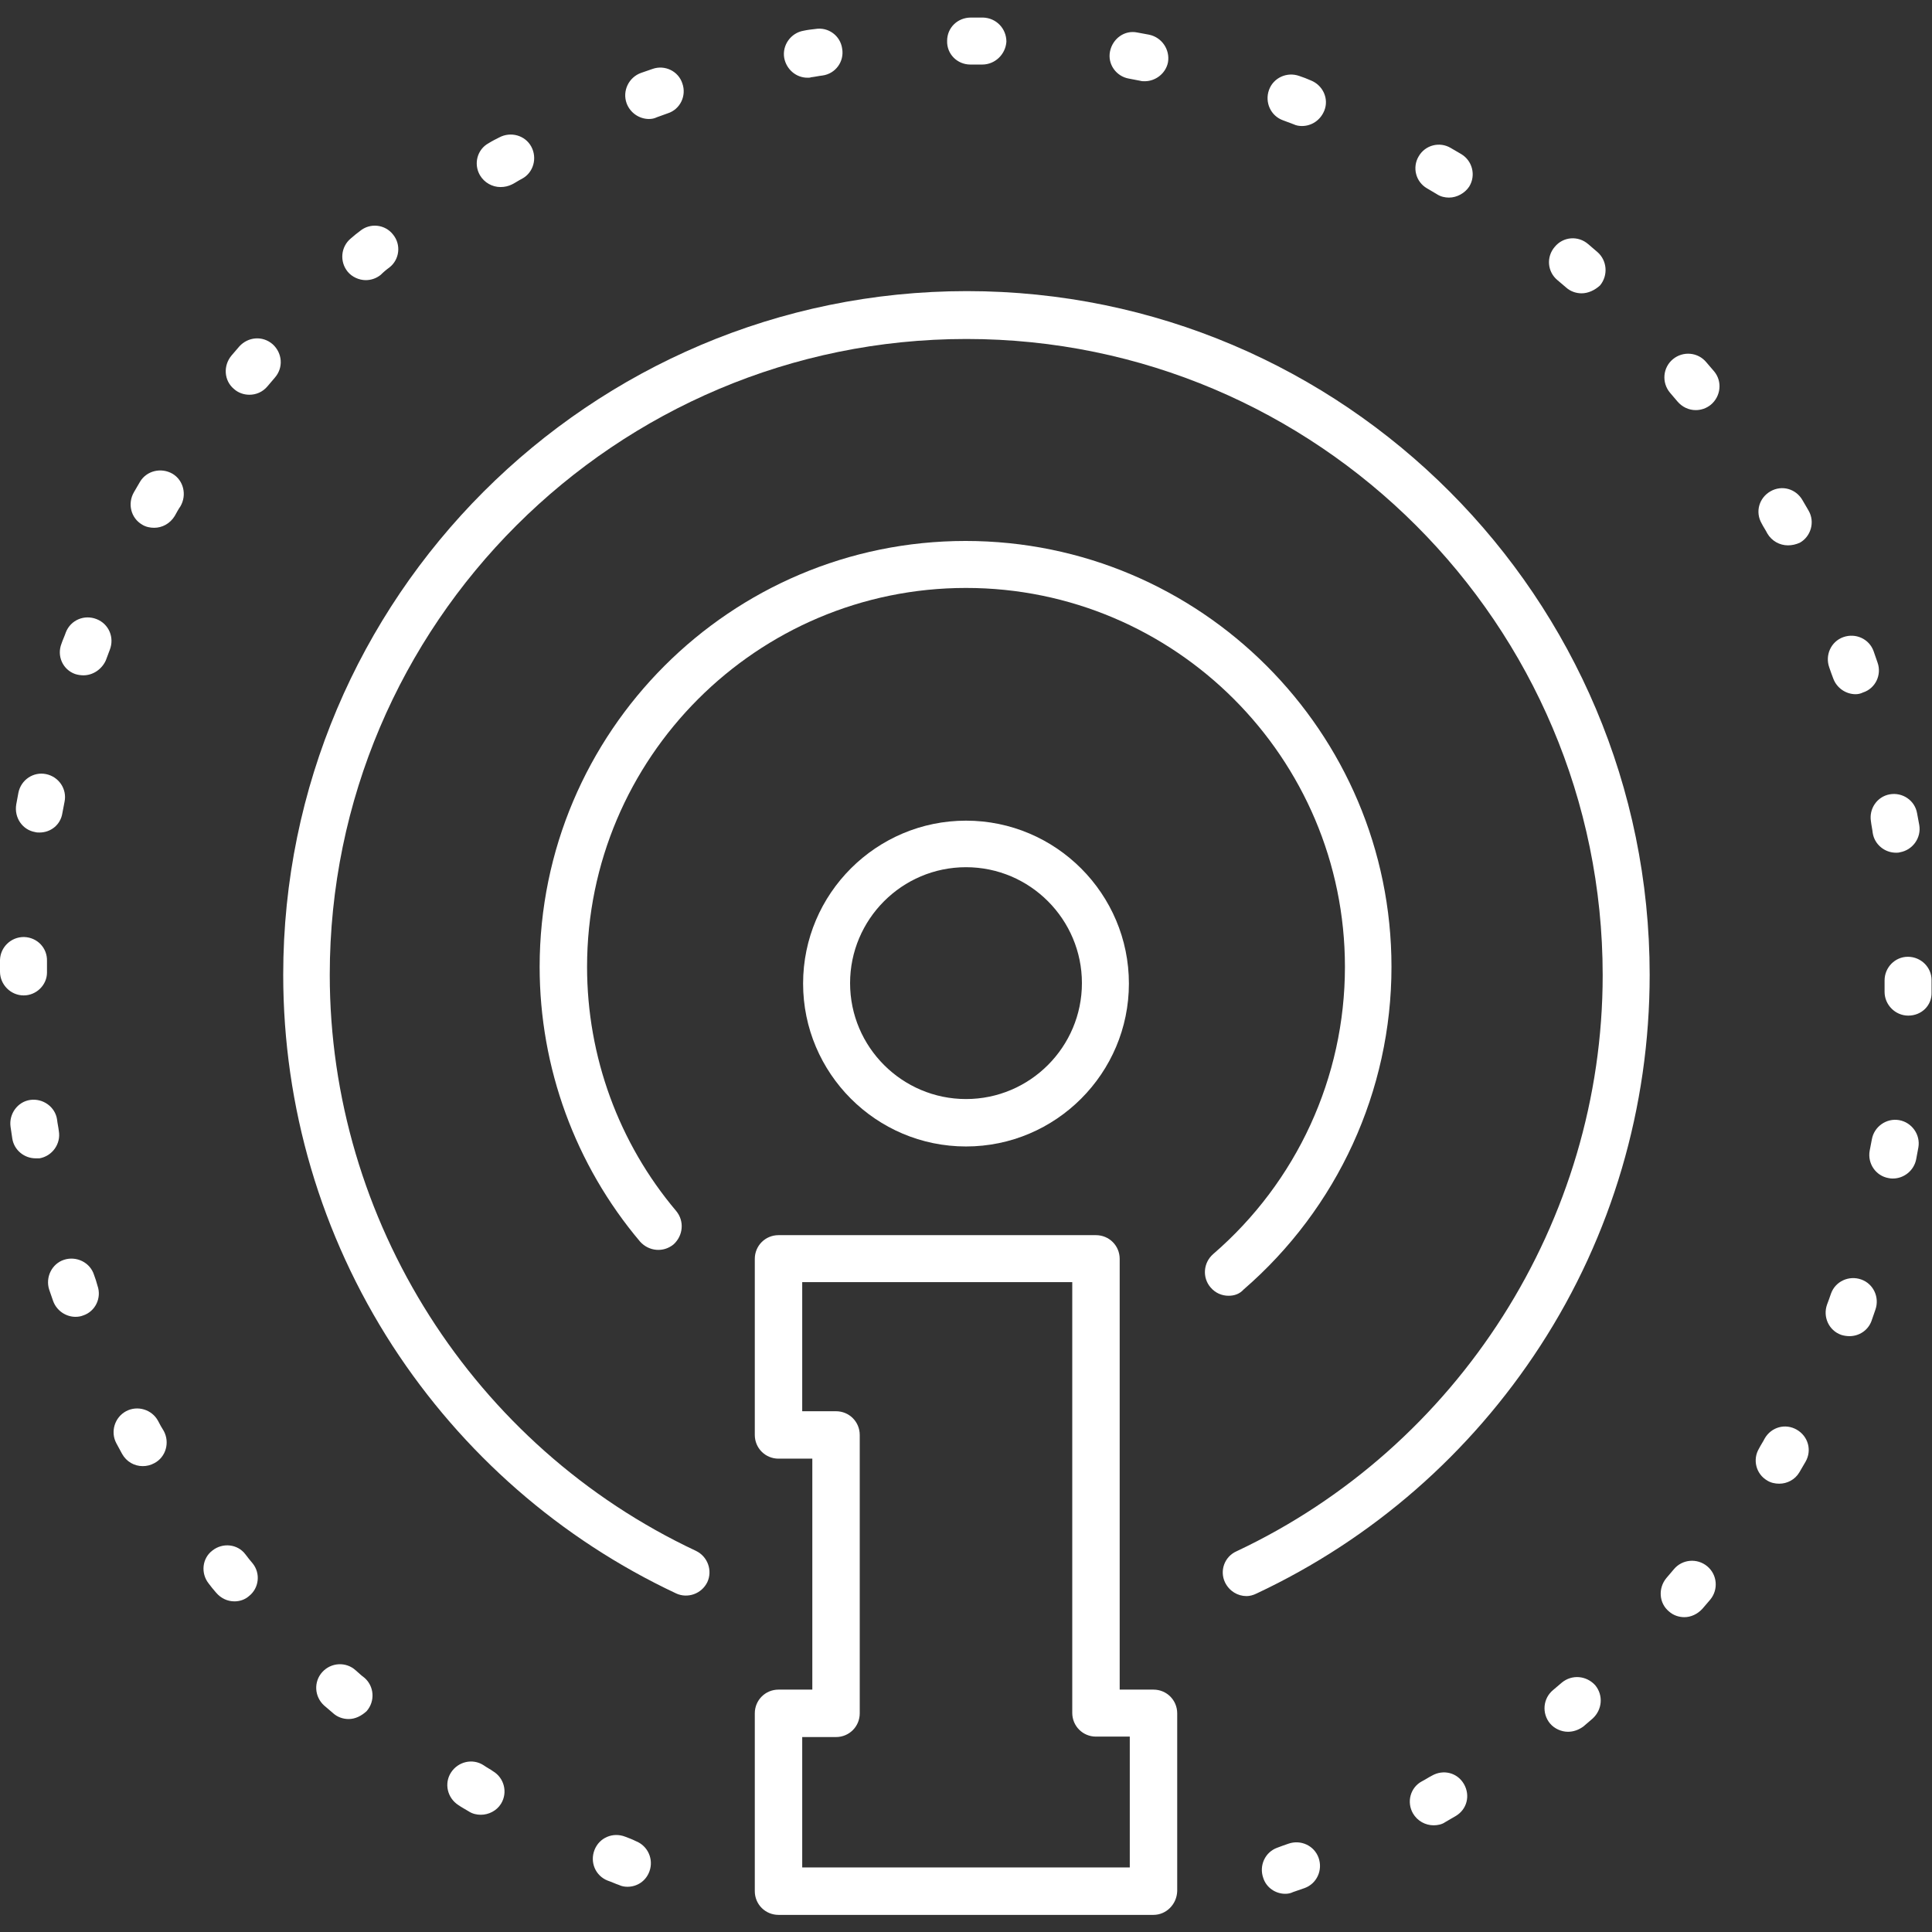
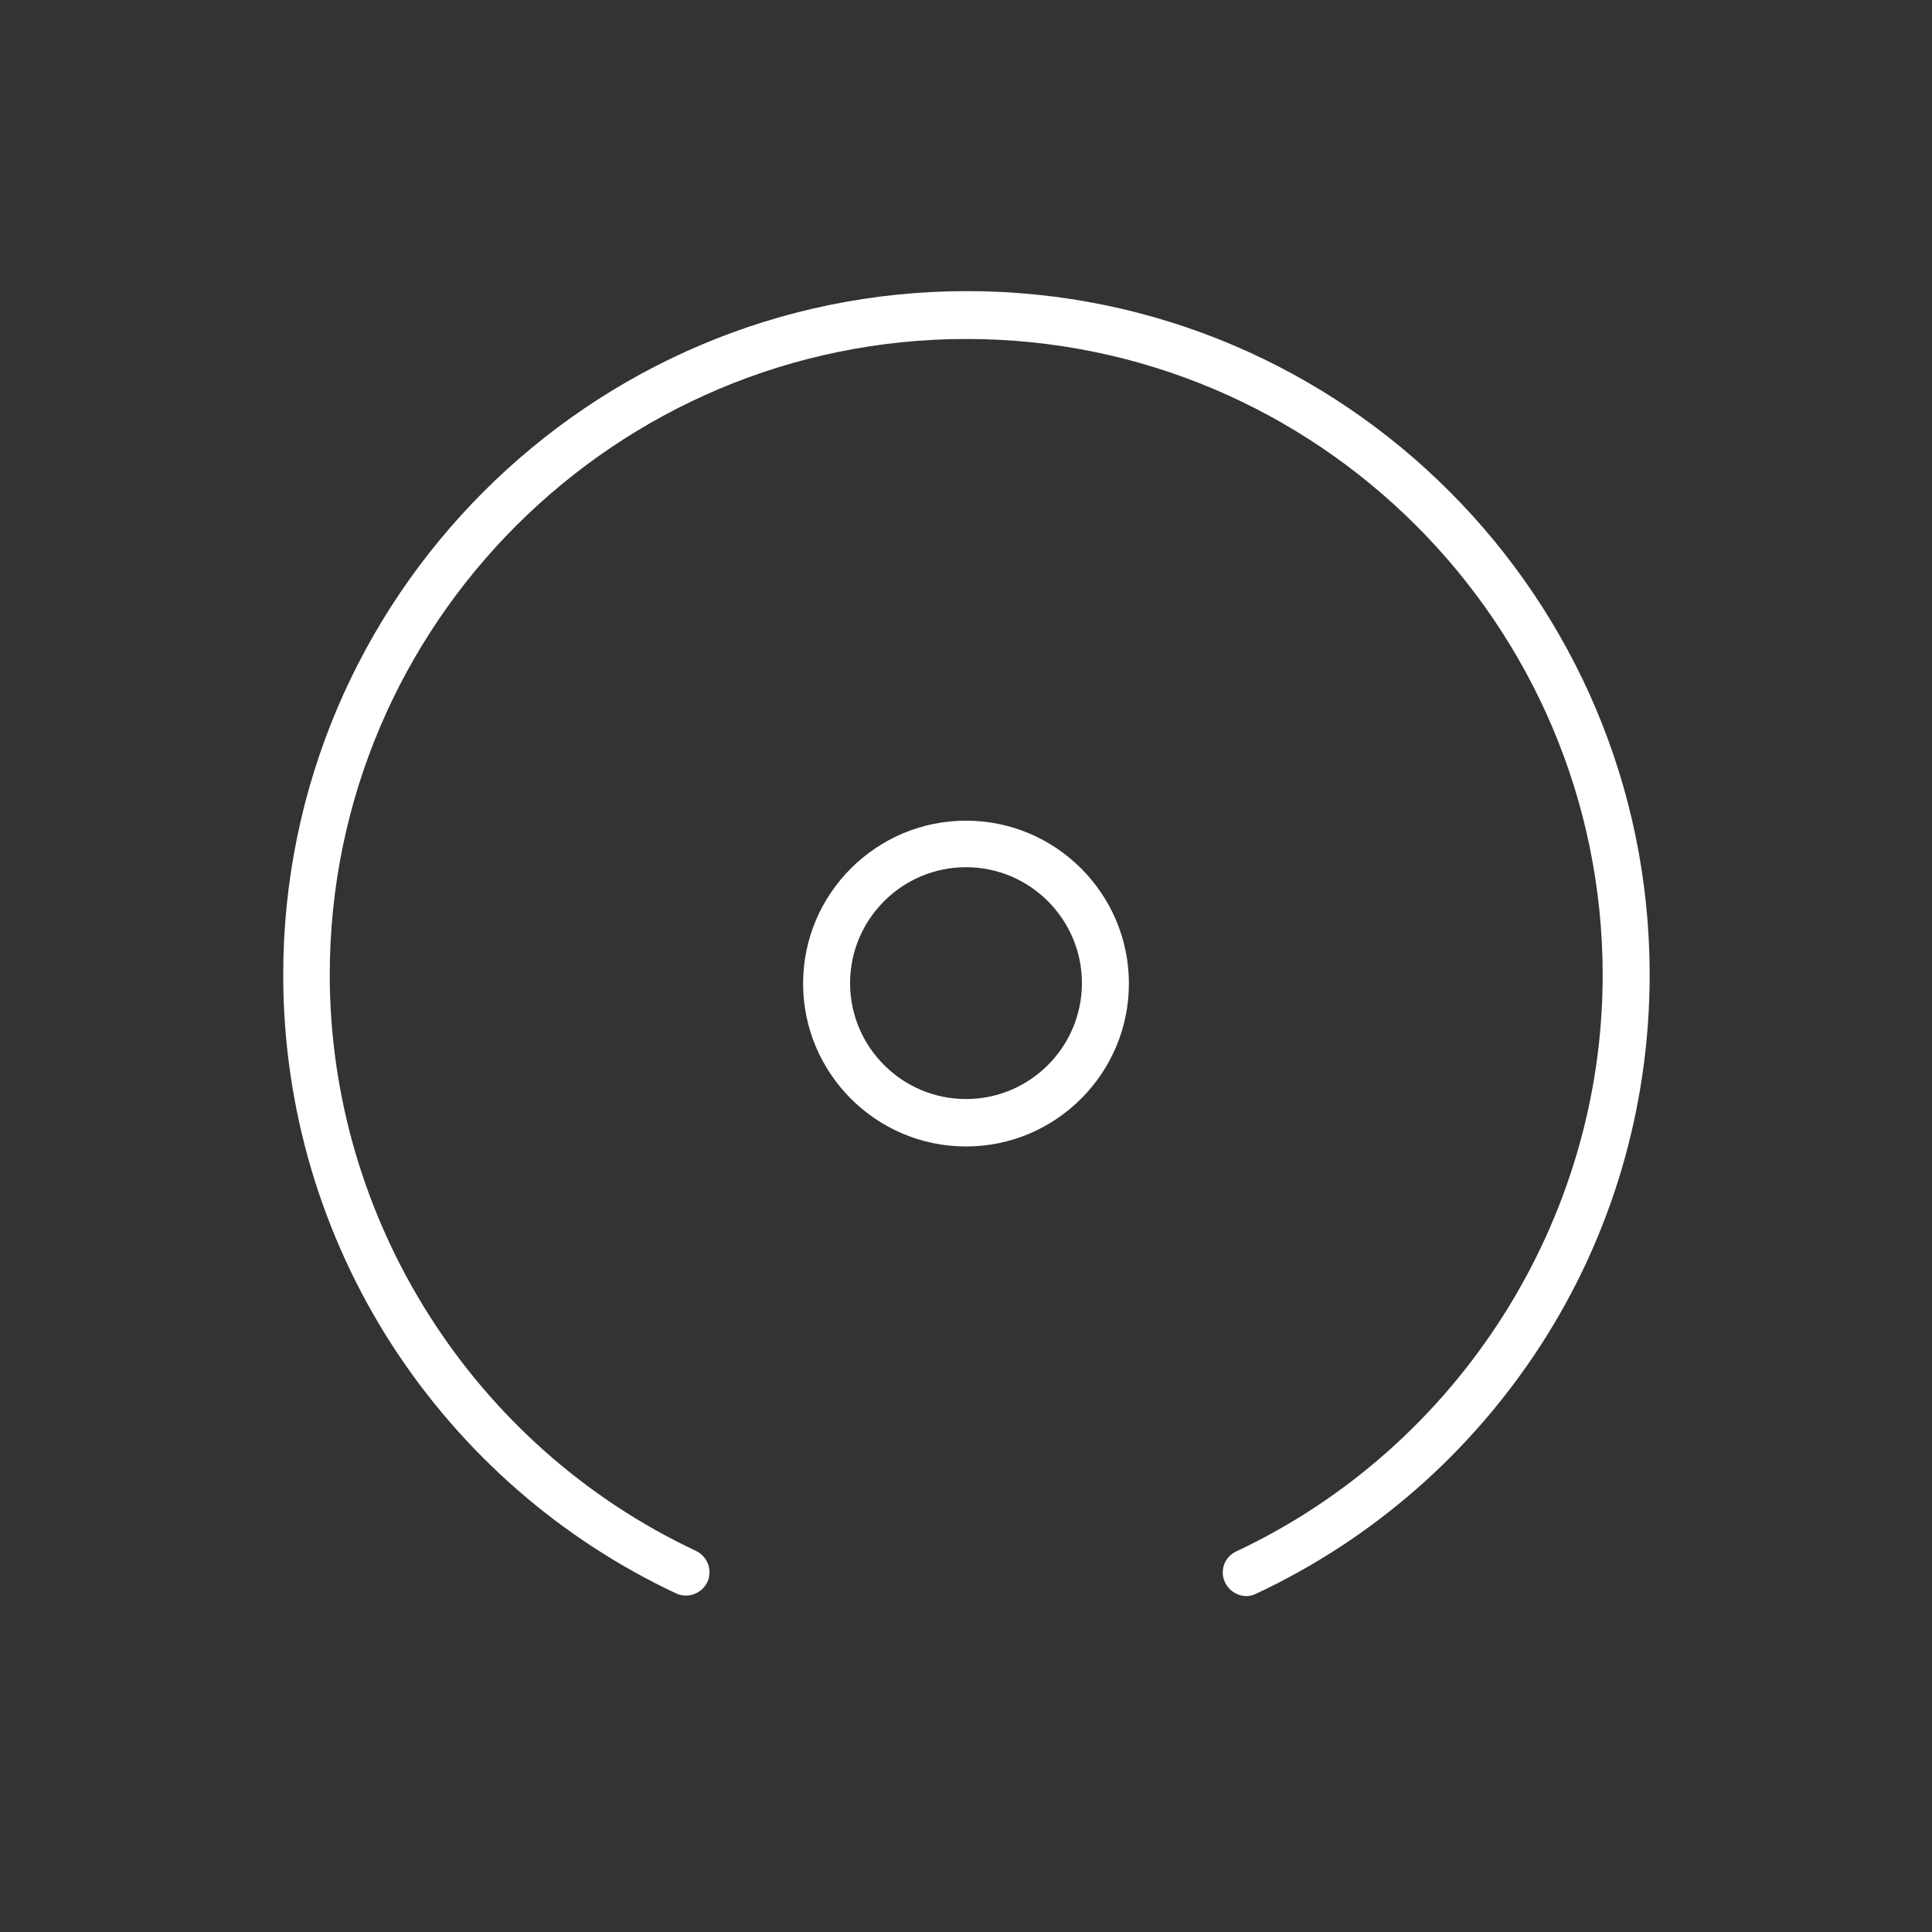
<svg xmlns="http://www.w3.org/2000/svg" version="1.1" id="Warstwa_1" x="0px" y="0px" viewBox="0 0 440 440" style="enable-background:new 0 0 440 440;" xml:space="preserve">
  <rect x="0" y="0" width="440" height="440" fill="#333333" stroke="none" />
  <style type="text/css">
	.st0{fill:#FFFFFF;}
</style>
  <g>
    <path class="st0" d="M220,261.1c-20.5,0-37.1-16.7-37.1-37.1c0-20.5,16.7-37.1,37.1-37.1c20.5,0,37.1,16.7,37.1,37.1   C257.1,244.4,240.5,261.1,220,261.1z M220,197.5c-14.6,0-26.4,11.9-26.4,26.4c0,14.6,11.9,26.4,26.4,26.4   c14.6,0,26.4-11.9,26.4-26.4C246.4,209.4,234.6,197.5,220,197.5z" />
-     <path class="st0" d="M262.7,436.1h-85.4c-3,0-5.4-2.4-5.4-5.4v-40.5c0-3,2.4-5.4,5.4-5.4h7.7v-52.6h-7.7c-3,0-5.4-2.4-5.4-5.4   v-40.1c0-3,2.4-5.4,5.4-5.4h72.3c3,0,5.4,2.4,5.4,5.4v98.1h7.7c3,0,5.4,2.4,5.4,5.4v40.5C268,433.7,265.6,436.1,262.7,436.1z    M182.7,425.3h74.6v-29.8h-7.7c-3,0-5.4-2.4-5.4-5.4v-98.1h-61.5v29.4h7.7c3,0,5.4,2.4,5.4,5.4v63.4c0,3-2.4,5.4-5.4,5.4h-7.7   V425.3z" />
-     <path class="st0" d="M292.7,431.3c-2.2,0-4.3-1.4-5-3.6c-1-2.8,0.4-5.9,3.2-6.9c0.8-0.3,1.6-0.6,2.5-0.9c2.8-1,5.9,0.4,6.9,3.2   c1,2.8-0.4,5.9-3.2,6.9c-0.9,0.3-1.7,0.6-2.6,0.9C293.9,431.2,293.3,431.3,292.7,431.3z M142.9,429.7c-0.6,0-1.3-0.1-1.9-0.4   c-0.9-0.3-1.7-0.7-2.6-1c-2.8-1.1-4.1-4.2-3-7c1.1-2.8,4.2-4.1,7-3c0.8,0.3,1.6,0.6,2.4,1c2.8,1.1,4.1,4.2,3.1,6.9   C147.1,428.4,145.1,429.7,142.9,429.7z M326.5,415.7c-1.9,0-3.7-1-4.7-2.7c-1.5-2.6-0.6-5.9,2-7.3c0.8-0.4,1.5-0.9,2.3-1.3   c2.6-1.5,5.8-0.7,7.3,1.9c1.5,2.6,0.7,5.8-1.9,7.3c-0.8,0.5-1.6,0.9-2.4,1.4C328.4,415.5,327.4,415.7,326.5,415.7z M109.5,413.3   c-0.9,0-1.9-0.2-2.8-0.8c-0.8-0.5-1.6-0.9-2.3-1.4c-2.5-1.6-3.3-4.9-1.7-7.4c1.6-2.5,4.9-3.3,7.4-1.7c0.7,0.5,1.5,0.9,2.2,1.4   c2.5,1.5,3.4,4.8,1.8,7.4C113.1,412.4,111.3,413.3,109.5,413.3z M357.1,394.4c-1.5,0-3.1-0.7-4.1-1.9c-1.9-2.3-1.6-5.7,0.7-7.6   c0.7-0.6,1.3-1.1,2-1.7c2.3-1.9,5.6-1.6,7.6,0.6c1.9,2.3,1.6,5.6-0.6,7.6c-0.7,0.6-1.4,1.2-2.1,1.8   C359.5,394,358.3,394.4,357.1,394.4z M79.4,391.5c-1.2,0-2.5-0.4-3.5-1.3c-0.7-0.6-1.4-1.2-2.1-1.8c-2.2-2-2.4-5.4-0.4-7.6   c2-2.2,5.4-2.4,7.6-0.4c0.7,0.6,1.3,1.2,2,1.7c2.2,1.9,2.5,5.3,0.5,7.6C82.3,390.8,80.9,391.5,79.4,391.5z M383.6,368.3   c-1.2,0-2.5-0.4-3.5-1.3c-2.3-1.9-2.5-5.3-0.6-7.6c0.6-0.7,1.1-1.3,1.7-2c1.9-2.3,5.3-2.6,7.6-0.7c2.3,1.9,2.6,5.3,0.7,7.6   c-0.6,0.7-1.2,1.4-1.8,2.1C386.6,367.6,385.1,368.3,383.6,368.3z M53.4,364.7c-1.6,0-3.1-0.7-4.2-2c-0.6-0.7-1.2-1.4-1.7-2.1   c-1.8-2.3-1.5-5.7,0.9-7.5c2.3-1.8,5.7-1.5,7.5,0.9c0.5,0.7,1.1,1.4,1.6,2c1.9,2.3,1.5,5.7-0.8,7.5   C55.8,364.3,54.6,364.7,53.4,364.7z M405.2,337.9c-0.9,0-1.9-0.2-2.7-0.7c-2.6-1.5-3.4-4.8-1.9-7.3c0.4-0.8,0.9-1.5,1.3-2.3   c1.5-2.6,4.7-3.5,7.3-2c2.6,1.5,3.5,4.7,2,7.3c-0.5,0.8-0.9,1.6-1.4,2.4C408.8,337,407,337.9,405.2,337.9z M32.5,333.9   c-1.9,0-3.7-1-4.7-2.8c-0.4-0.8-0.9-1.6-1.3-2.4c-1.4-2.6-0.4-5.9,2.2-7.3c2.6-1.4,5.9-0.4,7.3,2.2c0.4,0.8,0.8,1.5,1.3,2.3   c1.4,2.6,0.5,5.9-2.1,7.3C34.3,333.7,33.4,333.9,32.5,333.9z M421.2,304.3c-0.6,0-1.3-0.1-1.9-0.3c-2.8-1-4.2-4.1-3.2-6.9   c0.3-0.8,0.6-1.6,0.9-2.5c1-2.8,4.1-4.2,6.9-3.2c2.8,1,4.2,4.1,3.2,6.9c-0.3,0.9-0.6,1.7-0.9,2.6   C425.4,303,423.4,304.3,421.2,304.3z M17.2,299.9c-2.2,0-4.3-1.4-5.1-3.6c-0.3-0.9-0.6-1.7-0.9-2.6c-0.9-2.8,0.6-5.9,3.4-6.8   c2.8-0.9,5.9,0.6,6.8,3.4c0.3,0.8,0.6,1.7,0.8,2.5c1,2.8-0.5,5.9-3.3,6.8C18.4,299.8,17.8,299.9,17.2,299.9z M431.1,268.4   c-0.3,0-0.6,0-1-0.1c-2.9-0.5-4.8-3.3-4.3-6.2c0.2-0.9,0.3-1.7,0.5-2.6c0.5-2.9,3.3-4.9,6.2-4.4c2.9,0.5,4.9,3.3,4.4,6.2   c-0.2,0.9-0.3,1.8-0.5,2.7C435.9,266.6,433.6,268.4,431.1,268.4z M8.1,263.8c-2.6,0-4.9-1.9-5.3-4.5c-0.1-0.9-0.3-1.8-0.4-2.7   c-0.4-2.9,1.6-5.7,4.5-6.1c2.9-0.4,5.7,1.6,6.1,4.5c0.1,0.9,0.3,1.7,0.4,2.6c0.5,2.9-1.5,5.7-4.4,6.2   C8.7,263.8,8.4,263.8,8.1,263.8z M434.6,231.3C434.6,231.3,434.6,231.3,434.6,231.3c-3,0-5.4-2.5-5.4-5.4c0-0.7,0-1.3,0-2v-0.6   c0-3,2.4-5.4,5.3-5.4c0,0,0,0,0,0c3,0,5.4,2.4,5.4,5.3l0,0.7c0,0.7,0,1.4,0,2.1C440,229,437.6,231.3,434.6,231.3z M5.4,226.7   C5.3,226.7,5.3,226.7,5.4,226.7c-3,0-5.4-2.5-5.4-5.4c0-0.9,0-1.8,0-2.7c0.1-2.9,2.5-5.2,5.4-5.2c0,0,0.1,0,0.1,0   c3,0.1,5.3,2.5,5.2,5.5c0,0.9,0,1.7,0,2.6C10.7,224.3,8.3,226.7,5.4,226.7z M431.8,194.2c-2.6,0-4.9-1.9-5.3-4.5   c-0.1-0.9-0.3-1.7-0.4-2.6c-0.5-2.9,1.4-5.7,4.3-6.2c2.9-0.5,5.7,1.4,6.2,4.3c0.2,0.9,0.3,1.8,0.5,2.7c0.5,2.9-1.5,5.7-4.4,6.2   C432.4,194.2,432.1,194.2,431.8,194.2z M9,189.6c-0.3,0-0.7,0-1-0.1c-2.9-0.5-4.8-3.3-4.3-6.3c0.2-0.9,0.3-1.8,0.5-2.7   c0.6-2.9,3.4-4.8,6.3-4.2c2.9,0.6,4.8,3.4,4.2,6.3c-0.2,0.9-0.3,1.7-0.5,2.6C13.8,187.8,11.6,189.6,9,189.6z M422.6,158.1   c-2.2,0-4.3-1.4-5.1-3.6c-0.3-0.8-0.6-1.6-0.9-2.5c-1-2.8,0.4-5.9,3.2-6.9c2.8-1,5.9,0.4,6.9,3.2c0.3,0.9,0.6,1.7,0.9,2.6   c1,2.8-0.5,5.9-3.3,6.8C423.7,158,423.1,158.1,422.6,158.1z M19,153.8c-0.6,0-1.3-0.1-1.9-0.3c-2.8-1-4.2-4.1-3.1-6.9   c0.3-0.9,0.7-1.7,1-2.6c1.1-2.8,4.2-4.1,7-3c2.8,1.1,4.1,4.2,3,7c-0.3,0.8-0.6,1.6-0.9,2.4C23.2,152.4,21.2,153.8,19,153.8z    M407.2,124.2c-1.9,0-3.7-1-4.7-2.7c-0.4-0.8-0.9-1.5-1.3-2.3c-1.5-2.6-0.6-5.8,2-7.3c2.6-1.5,5.8-0.6,7.3,2   c0.5,0.8,0.9,1.6,1.4,2.4c1.5,2.6,0.5,5.9-2,7.3C409,124,408.1,124.2,407.2,124.2z M35.1,120.2c-0.9,0-1.9-0.2-2.7-0.7   c-2.6-1.5-3.4-4.8-1.9-7.4c0.5-0.8,0.9-1.6,1.4-2.4c1.5-2.5,4.8-3.3,7.4-1.8c2.5,1.5,3.3,4.8,1.8,7.4c-0.5,0.7-0.9,1.5-1.3,2.2   C38.7,119.3,36.9,120.2,35.1,120.2z M386.2,93.4c-1.6,0-3.1-0.7-4.2-2c-0.6-0.7-1.1-1.3-1.7-2c-1.9-2.3-1.6-5.7,0.7-7.6   c2.3-1.9,5.7-1.6,7.6,0.7c0.6,0.7,1.2,1.4,1.8,2.1c1.9,2.3,1.5,5.7-0.8,7.6C388.6,93,387.4,93.4,386.2,93.4z M56.8,89.9   c-1.2,0-2.5-0.4-3.5-1.3c-2.3-1.9-2.5-5.3-0.6-7.6c0.6-0.7,1.2-1.4,1.8-2.1c2-2.2,5.3-2.5,7.6-0.5c2.2,2,2.5,5.3,0.5,7.6   c-0.6,0.7-1.1,1.3-1.7,2C59.8,89.3,58.3,89.9,56.8,89.9z M360.2,66.8c-1.2,0-2.5-0.4-3.5-1.3c-0.7-0.6-1.3-1.1-2-1.7   c-2.3-1.9-2.6-5.3-0.6-7.6c1.9-2.3,5.3-2.6,7.6-0.6c0.7,0.6,1.4,1.2,2.1,1.8c2.2,1.9,2.5,5.3,0.6,7.6   C363.2,66.1,361.7,66.8,360.2,66.8z M83.3,63.8c-1.5,0-3.1-0.7-4.1-1.9c-1.9-2.3-1.6-5.7,0.7-7.6c0.7-0.6,1.4-1.2,2.1-1.7   c2.3-1.9,5.7-1.5,7.5,0.8c1.9,2.3,1.5,5.7-0.8,7.5c-0.7,0.5-1.4,1.1-2,1.7C85.7,63.4,84.5,63.8,83.3,63.8z M330,45   c-0.9,0-1.9-0.2-2.8-0.8c-0.7-0.4-1.5-0.9-2.2-1.3c-2.6-1.5-3.4-4.8-1.9-7.3c1.5-2.6,4.8-3.4,7.3-1.9c0.8,0.5,1.6,0.9,2.4,1.4   c2.5,1.5,3.4,4.8,1.8,7.4C333.6,44,331.8,45,330,45z M114,42.6c-1.9,0-3.7-1-4.7-2.7c-1.5-2.6-0.6-5.9,2-7.3   c0.8-0.5,1.6-0.9,2.4-1.3c2.6-1.4,5.9-0.5,7.3,2.1c1.4,2.6,0.5,5.9-2.1,7.3c-0.8,0.4-1.5,0.9-2.3,1.3   C115.8,42.4,114.9,42.6,114,42.6z M296.5,28.7c-0.6,0-1.3-0.1-1.9-0.4c-0.8-0.3-1.6-0.6-2.4-0.9c-2.8-1-4.2-4.1-3.2-6.9   s4.1-4.2,6.9-3.2c0.9,0.3,1.7,0.6,2.6,1c2.8,1.1,4.2,4.2,3.1,6.9C300.7,27.4,298.7,28.7,296.5,28.7z M147.8,27.1   c-2.2,0-4.3-1.4-5.1-3.6c-1-2.8,0.5-5.9,3.3-6.9c0.9-0.3,1.7-0.6,2.6-0.9c2.8-1,5.9,0.5,6.8,3.3c1,2.8-0.5,5.9-3.3,6.8   c-0.8,0.3-1.7,0.6-2.5,0.9C149,27,148.4,27.1,147.8,27.1z M260.7,18.5c-0.3,0-0.7,0-1-0.1c-0.9-0.2-1.7-0.3-2.6-0.5   c-2.9-0.5-4.9-3.3-4.3-6.2s3.3-4.9,6.2-4.3c0.9,0.2,1.8,0.3,2.7,0.5c2.9,0.6,4.8,3.4,4.3,6.3C265.5,16.7,263.2,18.5,260.7,18.5z    M183.9,17.7c-2.6,0-4.8-1.9-5.3-4.5c-0.5-2.9,1.5-5.7,4.4-6.2c0.9-0.2,1.8-0.3,2.7-0.4c2.9-0.5,5.7,1.5,6.1,4.5   c0.5,2.9-1.5,5.7-4.5,6.1c-0.9,0.1-1.7,0.3-2.6,0.4C184.5,17.7,184.2,17.7,183.9,17.7z M223.7,14.7   C223.6,14.7,223.6,14.7,223.7,14.7c-1,0-1.8,0-2.7,0c-3,0-5.4-2.4-5.3-5.4c0-3,2.4-5.3,5.4-5.3c0,0,0,0,0,0c0.9,0,1.8,0,2.8,0   c3,0.1,5.3,2.5,5.3,5.5C229,12.4,226.6,14.7,223.7,14.7z" />
    <path class="st0" d="M283.9,363.5c-2,0-3.9-1.1-4.9-3.1c-1.3-2.7-0.1-5.9,2.6-7.1c50.6-23.8,83.4-75.3,83.4-131.2   c0-79.9-65-144.9-144.9-144.9S75.1,142.1,75.1,222c0,55.9,32.7,107.4,83.4,131.2c2.7,1.3,3.8,4.5,2.6,7.1c-1.3,2.7-4.5,3.8-7.1,2.6   c-26.4-12.4-48.7-31.9-64.6-56.4c-16.3-25.2-24.9-54.4-24.9-84.5c0-85.8,69.8-155.7,155.7-155.7S375.7,136.2,375.7,222   c0,30.1-8.6,59.4-24.9,84.5c-15.9,24.5-38.2,44-64.6,56.4C285.4,363.3,284.6,363.5,283.9,363.5z" />
-     <path class="st0" d="M279.8,295.1c-1.5,0-3-0.6-4.1-1.9c-1.9-2.2-1.7-5.6,0.6-7.6c19-16.4,30-40.2,30-65.4   c0-47.6-38.7-86.3-86.3-86.3s-86.3,38.7-86.3,86.3c0,20.4,7.2,40.1,20.3,55.6c1.9,2.3,1.6,5.6-0.6,7.6c-2.3,1.9-5.6,1.6-7.6-0.6   c-14.8-17.5-22.9-39.7-22.9-62.6c0-53.5,43.5-97,97-97s97,43.5,97,97c0,28.2-12.3,55-33.7,73.5   C282.3,294.7,281.1,295.1,279.8,295.1z" />
  </g>
</svg>